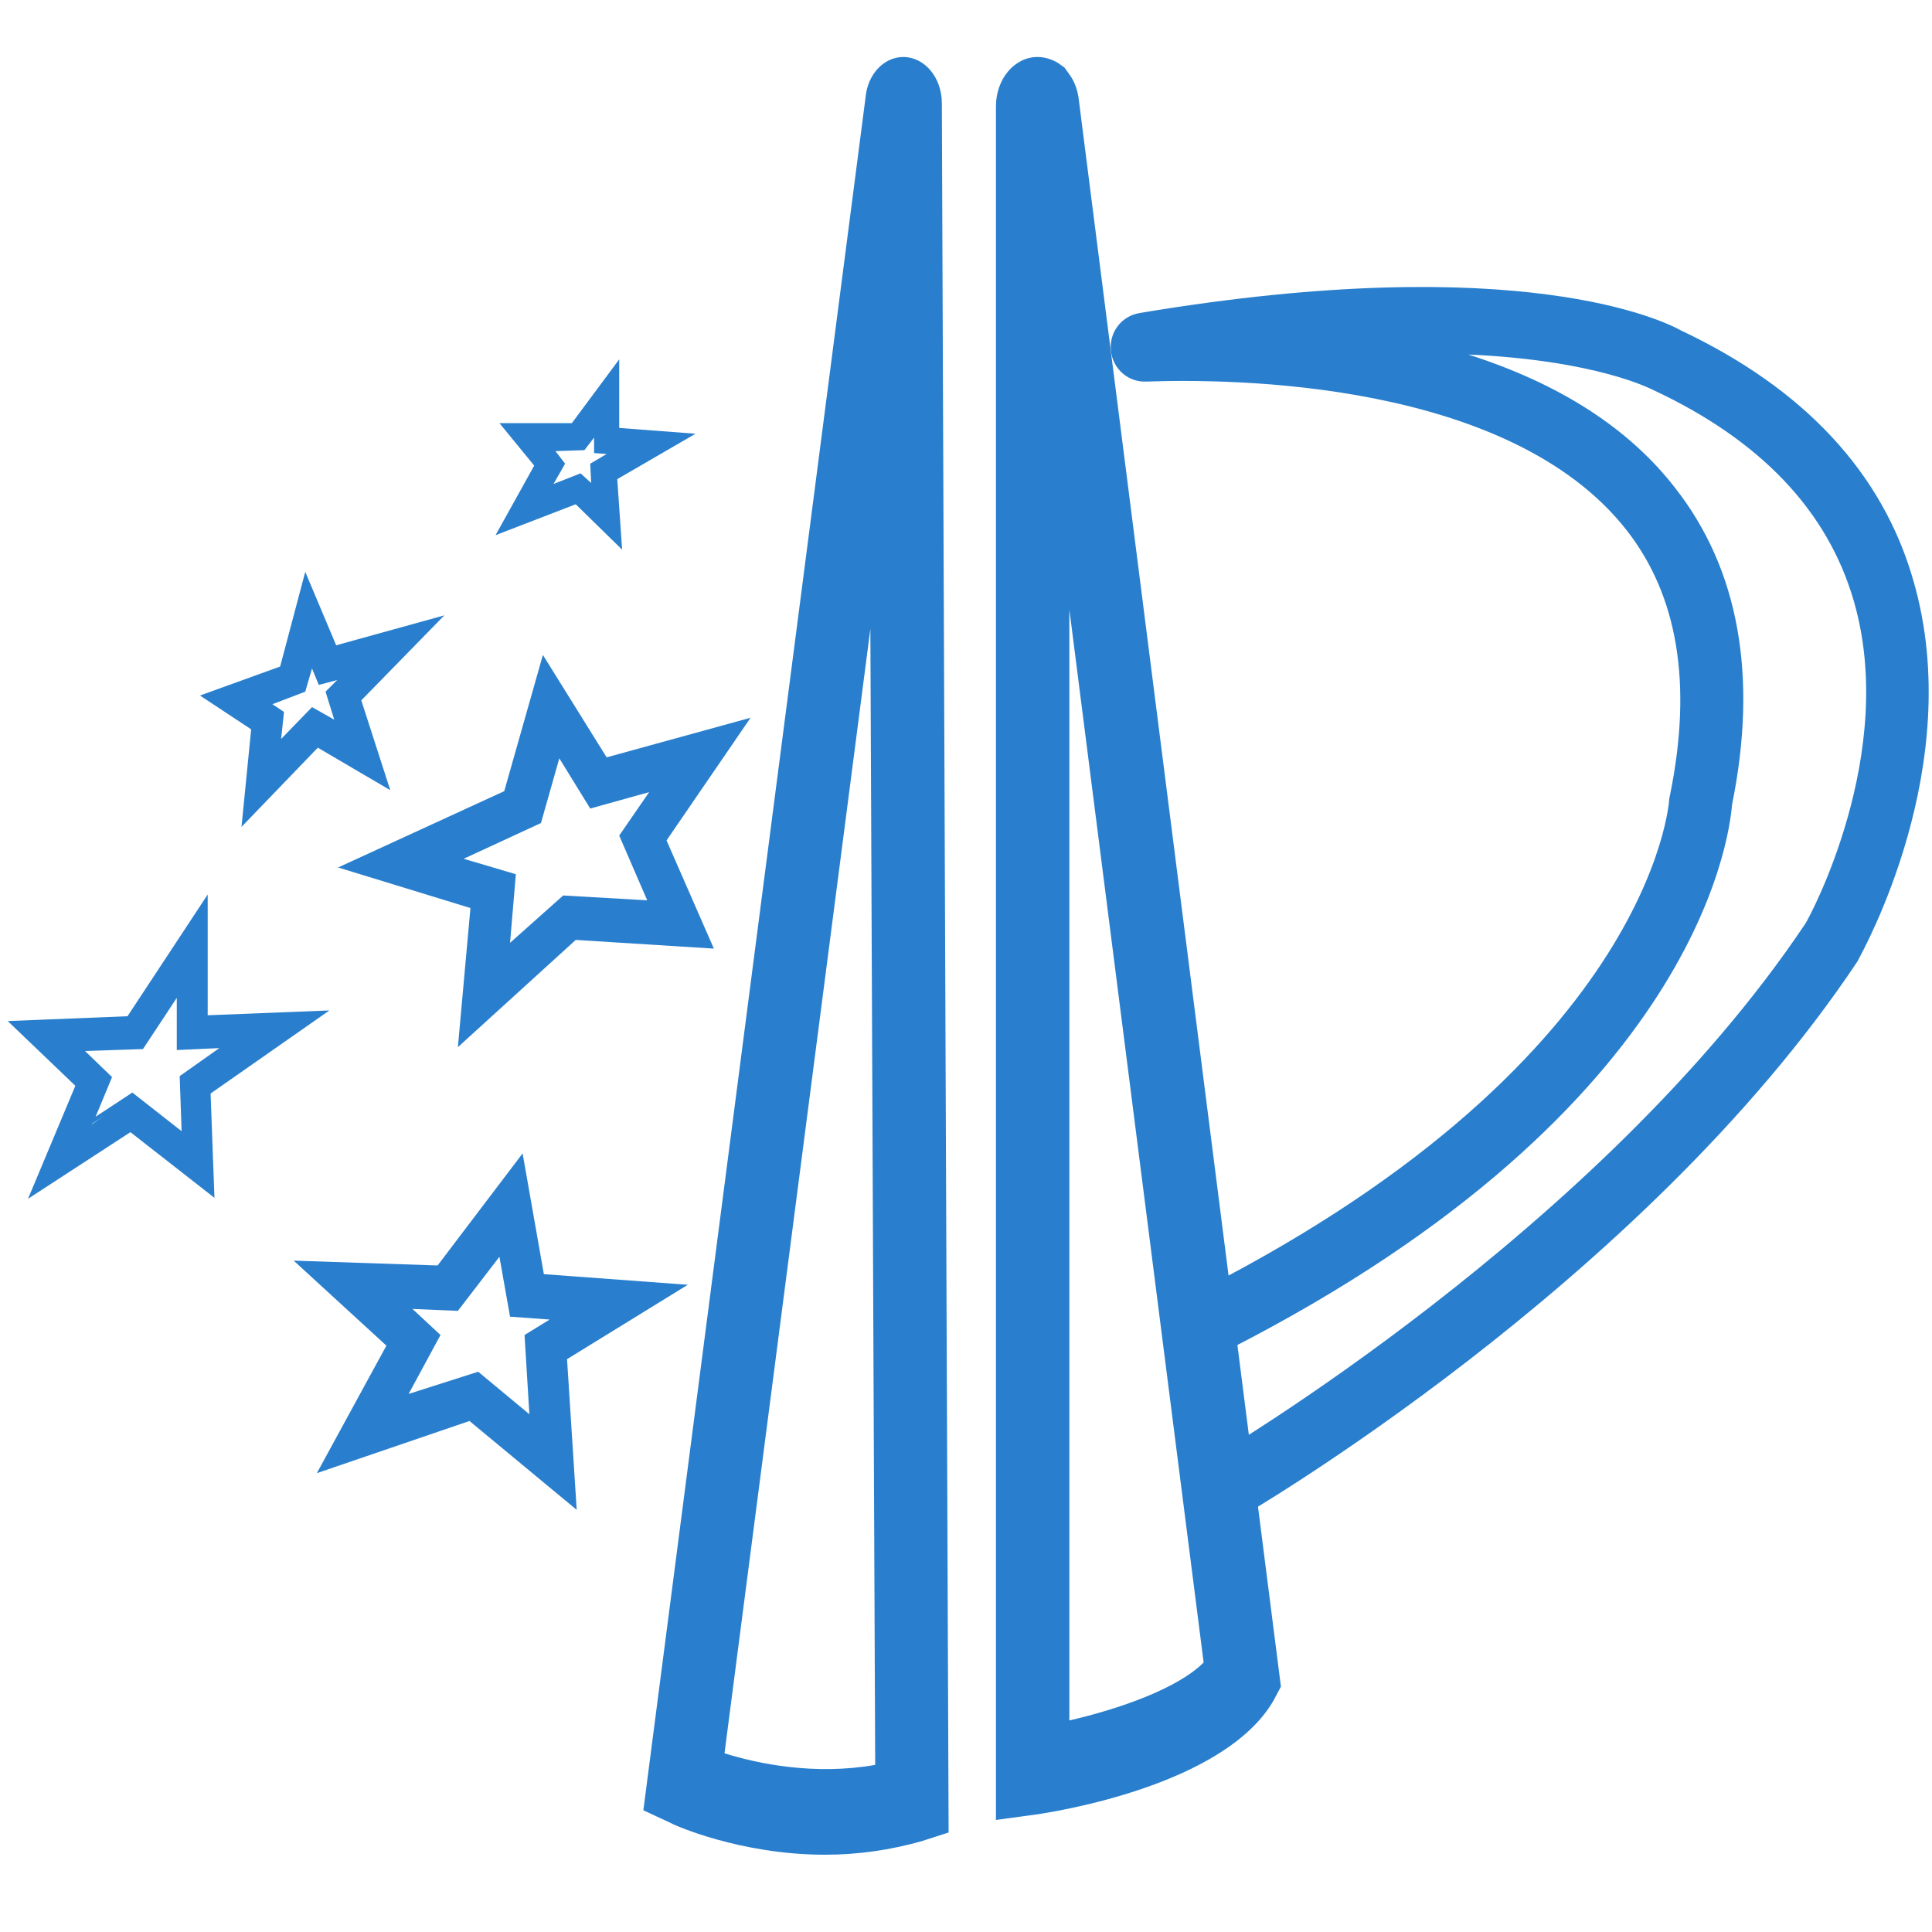
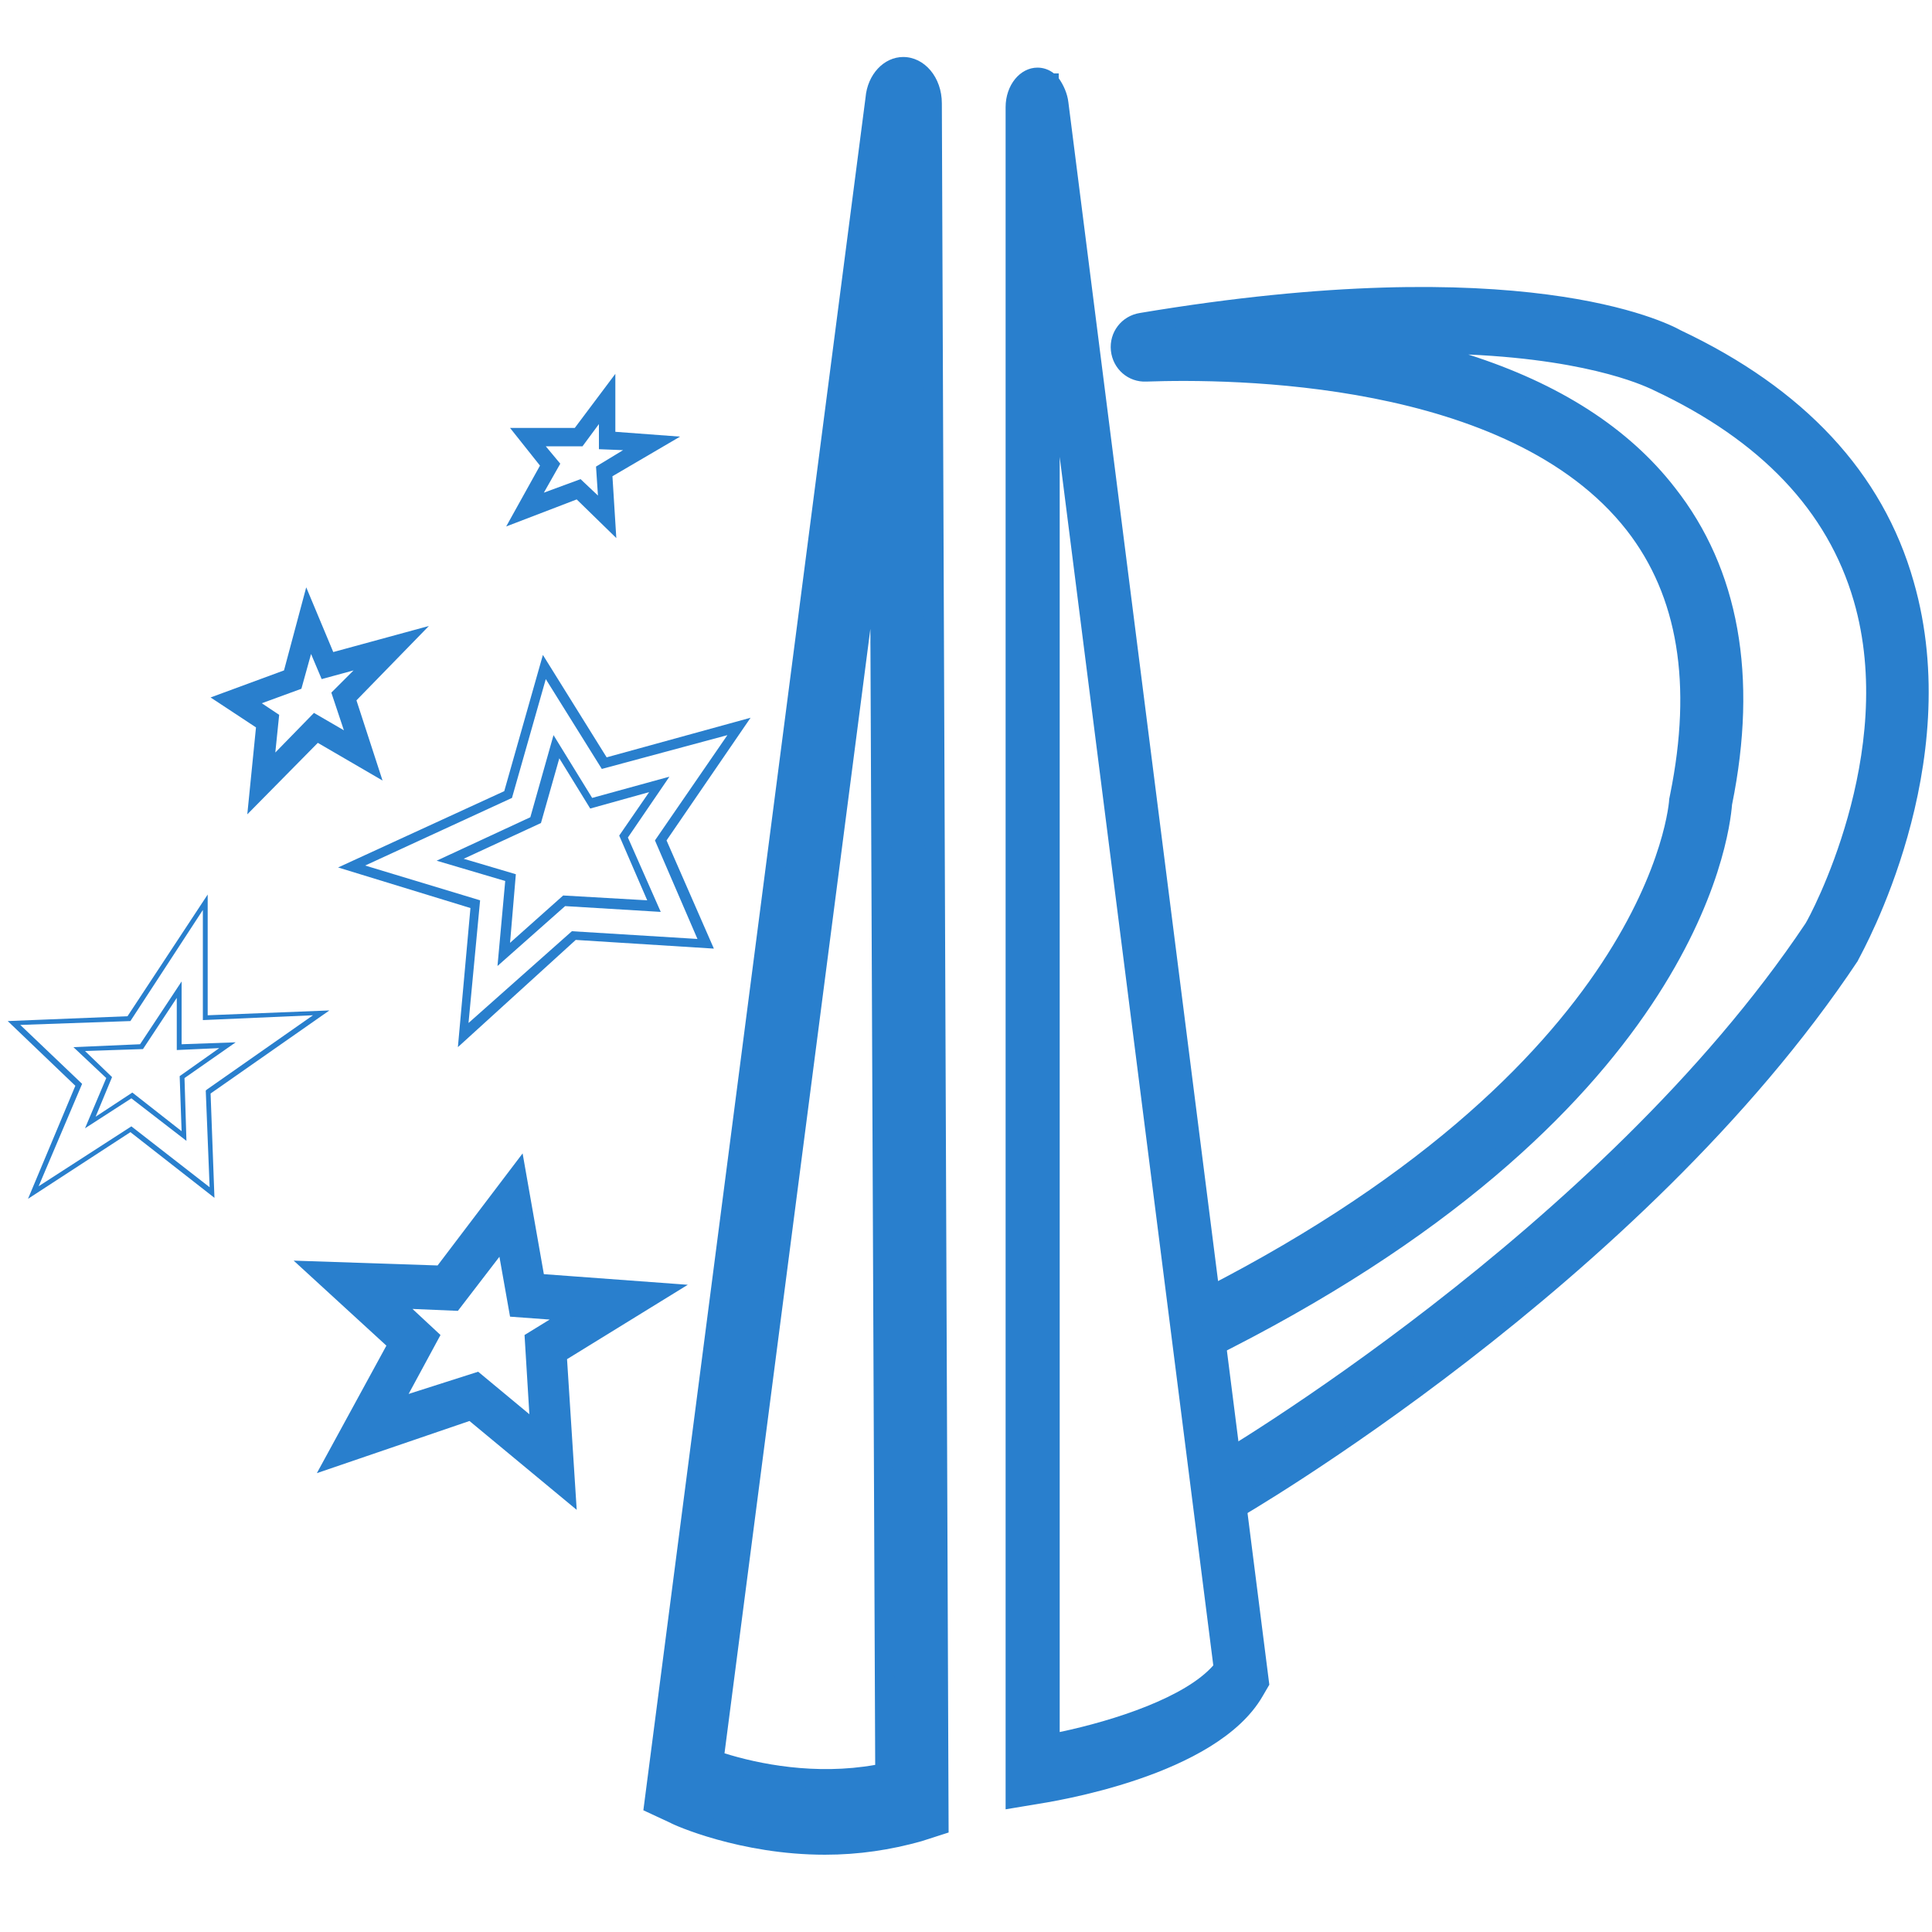
<svg xmlns="http://www.w3.org/2000/svg" version="1.1" id="图层_1" x="0px" y="0px" viewBox="0 0 200 200" style="enable-background:new 0 0 200 200;" xml:space="preserve">
  <style type="text/css">
	.st0{fill:#297FCD;}
</style>
  <path class="st0" d="M85.4,191c-8.5,0-15.2-3-15.6-3.2l-2.2-1l23-176.6c0.2-1.9,1.4-3.4,2.9-3.4c1.7,0,3,1.7,3,3.8l0.7,178.3  l-2.1,0.7C91.7,190.6,88.4,191,85.4,191z M73.9,182.2c3.4,1.1,10.5,2.9,17.7,1.3L91.1,50.1L73.9,182.2z M90.9,10.6  C90.9,10.7,90.9,10.7,90.9,10.6z" />
  <path class="st0" d="M85.4,192c-8.8,0-15.7-3.1-16-3.3l-2.8-1.3l23-177.3c0.2-2.4,1.9-4.2,3.9-4.2c2.2,0,4,2.1,4,4.8l0.7,179  l-2.8,0.9C92.2,191.5,88.9,192,85.4,192z M68.7,186.3l1.5,0.7c0.3,0.1,6.8,3.1,15.2,3.1c3.3,0,6.4-0.5,9.3-1.4l1.4-0.4L95.5,10.6  c0-1.5-0.9-2.8-2-2.8c-1,0-1.8,1.1-1.9,2.5v0.3H92h-0.4L68.7,186.3L68.7,186.3z M91.5,10.6h0.4H91.5z M85.4,185.1  c-5,0-9.3-1.1-11.9-2l-0.8-0.3L90.1,49.9l2,0.1l0.5,134.2l-0.8,0.2C89.6,184.9,87.5,185.1,85.4,185.1z M75,181.5  c3.5,1.1,9.4,2.3,15.6,1.2L90.1,65.1L75,181.5z M104.1,187.3V11.1c0-2.3,1.5-4.1,3.3-4.1c0.6,0,1.2,0.2,1.7,0.6h0.5v0.5  c0.5,0.7,0.9,1.6,1,2.5l20.8,163.8l-0.7,1.2c-4.8,8.3-21.7,10.9-23.6,11.2L104.1,187.3L104.1,187.3z M109.7,47.3v132  c5.7-1.2,13-3.6,15.9-6.9C125.6,172.4,109.7,47.3,109.7,47.3z" />
-   <path class="st0" d="M103.1,188.4V11c0-2.8,1.9-5.1,4.3-5.1c0.7,0,1.4,0.2,2.1,0.6l0.7,0.5l0.5,0.7c0.6,0.8,0.9,1.8,1,2.8  l20.9,164.1l-0.8,1.5c-5.1,8.7-22.4,11.4-24.3,11.7L103.1,188.4L103.1,188.4z M107.4,7.9c-1.2,0-2.3,1.4-2.3,3.1v175.1l2-0.3  c1.9-0.3,18.3-2.8,22.9-10.7l0.5-0.9L109.6,10.8c-0.1-0.8-0.3-1.5-0.8-2l-0.2-0.2l-0.2-0.2C108.1,8.1,107.8,7.9,107.4,7.9L107.4,7.9  z M108.7,180.6V47.3l2-0.1l16,125.6l-0.3,0.3c-3.8,4.3-13.5,6.6-16.5,7.2L108.7,180.6L108.7,180.6z M110.7,63.1v115  c5.2-1.2,11.2-3.3,13.9-6L110.7,63.1L110.7,63.1z" />
  <path class="st0" d="M127.5,156.4l-1.9-4.4c0.4-0.2,41-24.1,62.1-55.8c0.6-1.2,9.8-18.1,5.1-34.2c-2.8-9.6-9.9-17.1-21.2-22.4  l-0.2-0.1c-0.1-0.1-7.8-4.3-27.5-3.8c10.7,2.2,21.8,6.7,28.6,15.5c6.4,8.2,8.3,19,5.7,32c-0.2,3.2-3.5,31.9-53.8,56.7l-1.8-4.4  c49.6-24.5,51.2-52.4,51.2-52.7l0.1-0.4c2.3-11.6,0.7-21-4.7-28c-12.3-15.7-40.6-16.1-50.5-15.7c-1.4,0.1-2.5-1-2.7-2.3  c-0.1-1.3,0.8-2.6,2.1-2.8c39.1-6.6,53.8,0.9,55.4,1.7c12.5,5.9,20.5,14.4,23.6,25.4c5.4,18.7-5.2,37.5-5.7,38.3l-0.1,0.1  C169.6,131.7,129.2,155.5,127.5,156.4L127.5,156.4z" />
  <path class="st0" d="M127,157.7l-2.7-6.2l0.8-0.4c0.4-0.2,40.6-23.8,61.8-55.5c0.4-0.6,9.6-17.6,5-33.4c-2.7-9.3-9.6-16.6-20.7-21.8  l-0.2-0.1c-0.1,0-5.6-3-19-3.6c9.4,3,16.6,7.6,21.4,13.8c6.6,8.4,8.6,19.5,5.9,32.8c-0.3,3.6-3.9,32.6-54.3,57.5l-1,0.5l-2.6-6.3  l0.8-0.4c48.8-24.1,50.6-51.6,50.6-51.9l0.1-0.5c2.3-11.4,0.8-20.5-4.5-27.3c-12.2-15.6-41.1-15.7-49.7-15.4  c-1.9,0.1-3.5-1.3-3.7-3.2c-0.2-1.9,1.1-3.6,3-3.9c39.4-6.6,54.4,0.9,56,1.8c12.7,6,20.9,14.7,24.1,26c5.5,19.1-5.3,38.3-5.7,39.1  l-0.1,0.2C170,133,128.4,157.1,128,157.3L127,157.7L127,157.7z M126.8,152.4l1.1,2.6c6.2-3.7,42.4-26.3,62.6-56.6l0.1-0.1  c0.4-0.7,10.8-19.2,5.5-37.5C193,50.1,185.3,41.8,173,36c-1.6-0.9-16.1-8.1-54.8-1.6c-0.8,0.1-1.4,0.9-1.3,1.7s0.8,1.4,1.6,1.4  c11.3-0.4,39,0.3,51.4,16.1c5.7,7.3,7.3,17,4.9,28.8v0.4c0,0.2-1.6,28.4-50.9,53.1l1.1,2.6c48.8-24.5,52.1-52.3,52.3-55.4V83  c2.5-12.8,0.7-23.3-5.5-31.2c-5.7-7.4-15.2-12.4-28.1-15.1l-8.5-1.8l8.7-0.2c20.1-0.5,28,3.9,28,3.9l0.2,0.1  c11.5,5.4,18.9,13.1,21.7,23c4.8,16.6-4.8,34.2-5.2,35C169,126,132.7,148.8,126.8,152.4L126.8,152.4z M59.1,155.2l-10.4-8.6  l-14.8,5.1l6.8-12.4l-8.9-8.1l13.8,0.5l8.3-10.9l2.1,11.7l13.8,1l-11.5,7.1L59.1,155.2L59.1,155.2z M49.4,142.5l6,5l-0.5-9l3.6-2.2  l-5.2-0.4L52,129l-4.8,6.3l-5.8-0.2l3.6,3.3l-3.7,6.9L49.4,142.5L49.4,142.5z" />
  <path class="st0" d="M59.7,156.3l-11.1-9.2l-15.8,5.4l7.2-13.2l-9.6-8.8l14.9,0.5l8.8-11.6l2.2,12.5l14.9,1.1l-12.5,7.7L59.7,156.3  L59.7,156.3z M48.8,146l9.7,8.1l-0.8-13.8l10.4-6.4l-12.6-1l-1.9-11l-7.8,10.2L33,131.6l8.1,7.5L35,150.8  C35,150.8,48.8,146,48.8,146z M55.9,148.6l-6.7-5.5l-9.1,3.1l4.2-7.7l-4.3-4l6.9,0.3l5.4-7l1.3,7.6l6.4,0.5l-4.7,2.9L55.9,148.6  L55.9,148.6z M49.5,142l5.3,4.4l-0.5-8.2l2.6-1.6l-4.1-0.3l-1.1-6.2l-4.3,5.6l-4.7-0.2l2.9,2.7l-3.3,6.1L49.5,142L49.5,142z" />
-   <path class="st0" d="M48,107.2l1.3-13.6l-12.8-3.9l16.2-7.4l3.7-13.2l6.2,10l13.9-3.8L68.4,87l4.7,10.8l-13.7-0.9L48,107.2z   M46.6,89l6.2,1.9l-0.7,7.9l6.2-5.6l9.3,0.6l-3.2-7.2l3.7-5.4L61,83.1l-3.6-5.8L55.3,85C55.3,85,46.6,89,46.6,89z" />
  <path class="st0" d="M47.4,108.4L48.7,94L35,89.8l17.2-7.9l4-14.1l6.6,10.6l14.9-4.1L69,87l4.9,11.2l-14.3-0.9L47.4,108.4z   M37.8,89.6l11.9,3.6l-1.2,12.7l10.7-9.5l13,0.8L67.8,87l7.5-10.9l-13,3.5l-5.8-9.3L53,82.6C53,82.6,37.8,89.6,37.8,89.6z M51.5,100  l0.8-8.8l-7.1-2.1l9.7-4.5l2.4-8.5l4,6.5l8-2.2L65,86.7l3.4,7.7l-9.9-0.6C58.5,93.8,51.5,100,51.5,100z M48,88.9l5.4,1.6l-0.6,7.1  l5.5-4.9l8.7,0.5l-2.9-6.7l3.1-4.5l-6.1,1.7l-3.2-5.2L56,85.2L48,88.9L48,88.9z" />
-   <path class="st0" d="M22,123.5l-8.4-6.6l-10.1,6.5l4.6-11.1l-6.7-6.4l11.9-0.5l7.9-12.1v12l12-0.5L21.5,113L22,123.5L22,123.5z   M13.7,113.4l5.4,4.2l-0.2-6.1l4.7-3.3l-5,0.2v-5.9l-3.9,5.9l-6.4,0.3l3.1,3l-1.9,4.7L13.7,113.4L13.7,113.4z" />
  <path class="st0" d="M2.9,124.1l4.9-11.7l-7-6.7l12.4-0.5l8.3-12.6v12.5l12.6-0.5l-12.3,8.6l0.4,10.8l-8.7-6.8L2.9,124.1L2.9,124.1z   M13.6,116.6l8.1,6.3l-0.4-10l0.1-0.1l11-7.7L21,105.6V94.2l-7.5,11.5l-11.4,0.4l6.4,6.1L4,122.8L13.6,116.6z M19.3,118.1l-5.7-4.4  l-4.8,3.1l2.2-5.2l-3.4-3.2l6.9-0.3l4.3-6.5v6.5l5.6-0.2l-5.3,3.7L19.3,118.1L19.3,118.1z M13.7,113.1l5.1,4l-0.2-5.7l4.1-2.9  l-4.4,0.2v-5.4l-3.5,5.3l-6,0.2l2.8,2.7l-1.7,4.1L13.7,113.1L13.7,113.1z" />
  <path class="st0" d="M25.6,84.3l0.9-9l-4.7-3.1l7.6-2.8l2.3-8.6l2.8,6.7l9.9-2.7l-7.5,7.7l2.7,8.3l-6.7-3.9  C32.9,76.9,25.6,84.3,25.6,84.3z M27.1,72.8l1.8,1.2l-0.4,3.9l4-4.1l3.1,1.8l-1.3-3.9l2.3-2.3l-3.3,0.9l-1.1-2.6l-1,3.6  C31.2,71.3,27.1,72.8,27.1,72.8z" />
-   <path class="st0" d="M25,85.6l1-10.1L20.7,72l8.3-3l2.6-9.8l3.2,7.6L46,63.7l-8.6,8.8l3,9.3l-7.5-4.4C32.9,77.4,25,85.6,25,85.6z   M22.9,72.3l4.2,2.7l-0.8,7.8l6.5-6.7l6,3.5l-2.4-7.3l6.5-6.6L34.4,68L32,62.2l-2,7.4L22.9,72.3L22.9,72.3z M27.9,79.3l0.5-5.1  L26,72.7l4.8-1.8l1.3-4.7l1.5,3.6l4.6-1.3l-3.4,3.4l1.6,4.8l-3.9-2.3L27.9,79.3z M28.2,72.9l1.2,0.8l-0.3,2.8l3.2-3.3l2.3,1.3  l-0.9-2.9l1.2-1.2L33,70.9l-0.7-1.7l-0.7,2.4L28.2,72.9z" />
  <path class="st0" d="M63.8,55.7l-4.1-4l-7.3,2.8l3.5-6.3l-3.1-3.9h6.7l4.2-5.6v6l6.7,0.5l-7,4.1L63.8,55.7z M60.1,49.6l1.8,1.7  l-0.2-3l2.8-1.7L62,46.5v-2.6l-1.7,2.3h-3.8L58,48l-1.7,3C56.3,51,60.1,49.6,60.1,49.6z" />
-   <path class="st0" d="M64.4,56.9l-4.8-4.7l-8.3,3.2l4-7.2l-3.6-4.4h7.5l4.9-6.6v7.1l7.9,0.6l-8.1,4.7C63.9,49.6,64.4,56.9,64.4,56.9z   M59.8,51.1l3.4,3.3l-0.4-5.3l5.9-3.4l-5.6-0.4v-5l-3.4,4.6h-5.9l2.7,3.3l-3,5.4C53.5,53.6,59.8,51.1,59.8,51.1z M62.4,52.6  l-2.5-2.4L55.1,52l2.2-4l-1.9-2.4H60l2.5-3.3V46l3.6,0.3l-4,2.3L62.4,52.6z M57.5,46.7l1,1.3l-1.2,2.1l2.8-1.1l1.1,1l-0.1-2l1.7-1  l-1.3-0.1v-1.6l-1,1.3C60.5,46.6,57.5,46.7,57.5,46.7z" />
</svg>